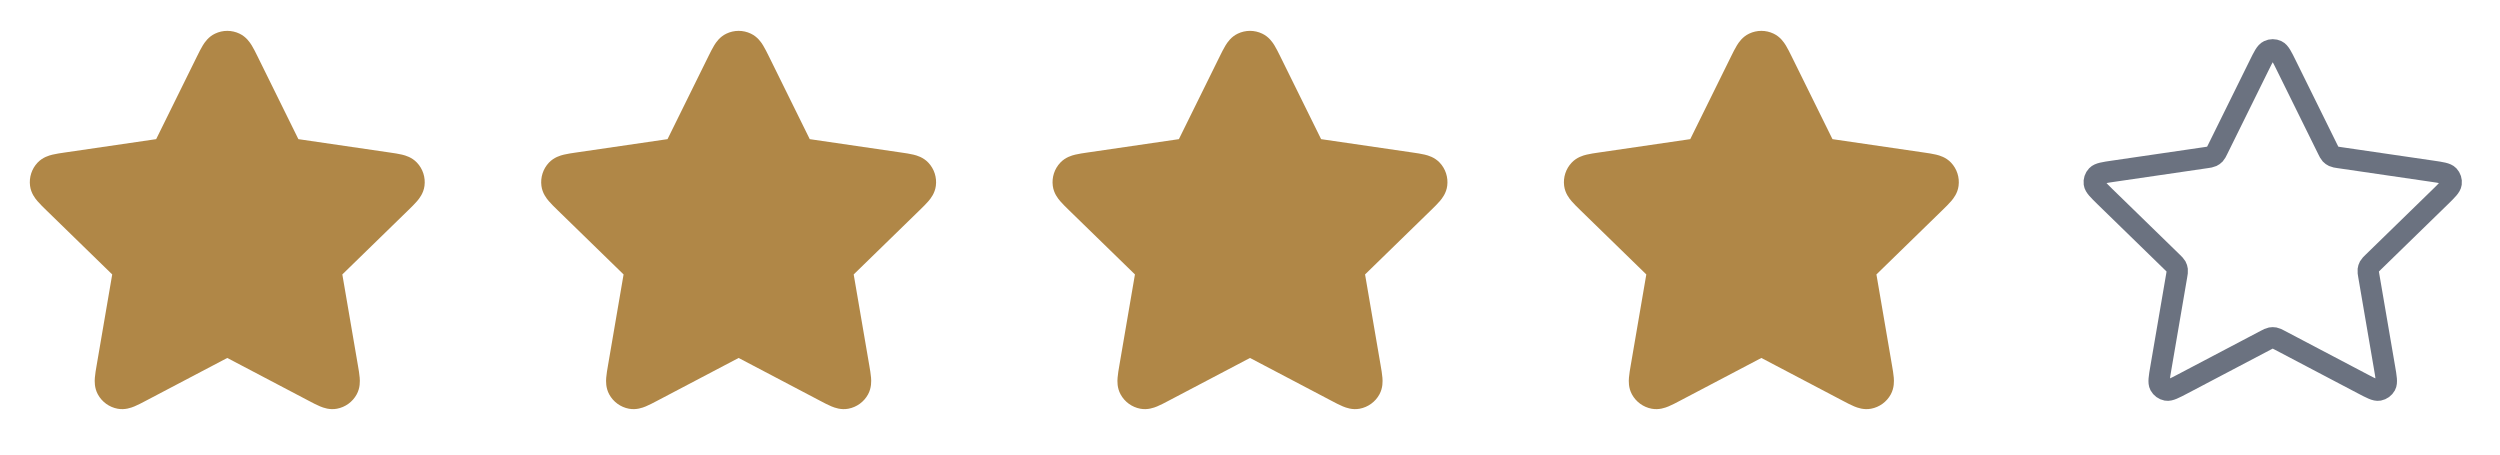
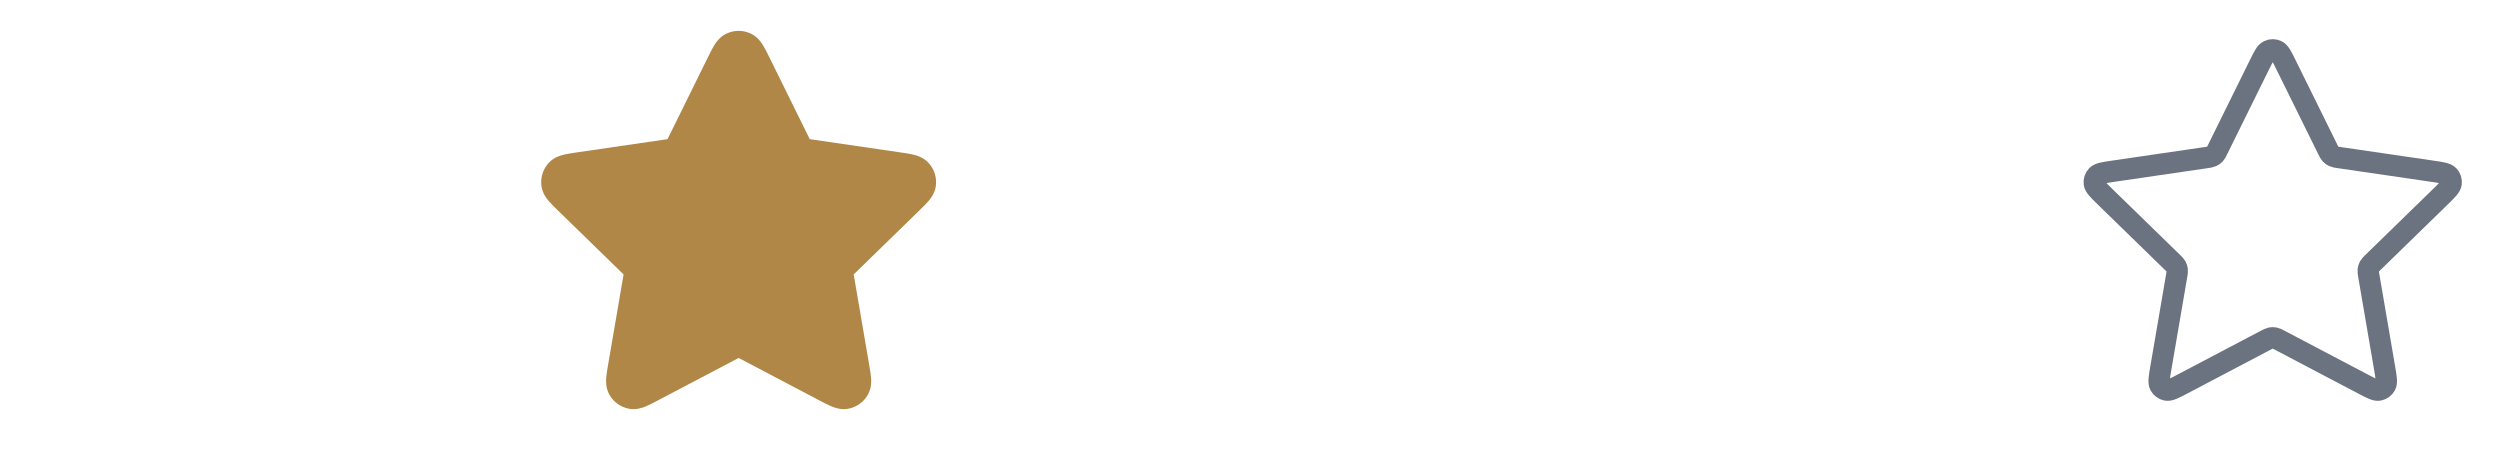
<svg xmlns="http://www.w3.org/2000/svg" width="88" height="16" viewBox="0 0 88 16" fill="none">
-   <path d="M8.43 1.184C8.158 1.054 7.842 1.054 7.57 1.184C7.334 1.296 7.205 1.491 7.139 1.598C7.071 1.708 7.002 1.849 6.934 1.986L5.497 4.898L2.282 5.368C2.131 5.39 1.976 5.412 1.85 5.443C1.728 5.472 1.503 5.535 1.323 5.724C1.116 5.943 1.019 6.244 1.058 6.543C1.092 6.802 1.237 6.985 1.319 7.08C1.403 7.179 1.516 7.288 1.625 7.395L3.95 9.66L3.402 12.858C3.376 13.009 3.349 13.164 3.339 13.293C3.329 13.418 3.32 13.652 3.444 13.881C3.588 14.146 3.844 14.332 4.14 14.387C4.397 14.435 4.616 14.353 4.732 14.305C4.852 14.256 4.991 14.182 5.126 14.111L8 12.6L10.874 14.111C11.009 14.182 11.148 14.256 11.268 14.305C11.384 14.353 11.603 14.435 11.86 14.387C12.156 14.332 12.412 14.146 12.556 13.881C12.681 13.652 12.671 13.418 12.661 13.293C12.651 13.164 12.624 13.009 12.598 12.858L12.05 9.66L14.375 7.395C14.484 7.288 14.597 7.179 14.681 7.08C14.762 6.985 14.908 6.802 14.942 6.543C14.981 6.244 14.884 5.943 14.676 5.724C14.497 5.535 14.272 5.472 14.15 5.443C14.024 5.412 13.869 5.39 13.717 5.368L10.503 4.898L9.066 1.986C8.998 1.849 8.929 1.708 8.861 1.598C8.795 1.491 8.666 1.296 8.43 1.184Z" fill="#B08747" />
  <path d="M26.43 1.184C26.158 1.054 25.842 1.054 25.57 1.184C25.334 1.296 25.204 1.491 25.139 1.598C25.071 1.708 25.002 1.849 24.934 1.986L23.497 4.898L20.282 5.368C20.131 5.39 19.976 5.412 19.85 5.443C19.728 5.472 19.503 5.535 19.323 5.724C19.116 5.943 19.019 6.244 19.058 6.543C19.092 6.802 19.237 6.985 19.319 7.08C19.403 7.179 19.515 7.288 19.625 7.395L21.95 9.66L21.402 12.858C21.376 13.009 21.349 13.164 21.339 13.293C21.329 13.418 21.32 13.652 21.444 13.881C21.588 14.146 21.844 14.332 22.14 14.387C22.397 14.435 22.616 14.353 22.732 14.305C22.852 14.256 22.991 14.182 23.126 14.111L26 12.6L28.874 14.111C29.009 14.182 29.148 14.256 29.268 14.305C29.384 14.353 29.603 14.435 29.86 14.387C30.156 14.332 30.412 14.146 30.556 13.881C30.68 13.652 30.671 13.418 30.661 13.293C30.651 13.164 30.624 13.009 30.598 12.858L30.05 9.66L32.375 7.395C32.484 7.288 32.597 7.179 32.681 7.08C32.763 6.985 32.908 6.802 32.942 6.543C32.981 6.244 32.884 5.943 32.676 5.724C32.497 5.535 32.272 5.472 32.15 5.443C32.024 5.412 31.869 5.39 31.718 5.368L28.503 4.898L27.066 1.986C26.998 1.849 26.928 1.708 26.861 1.598C26.796 1.491 26.666 1.296 26.43 1.184Z" fill="#B08747" />
-   <path d="M44.43 1.184C44.158 1.054 43.842 1.054 43.57 1.184C43.334 1.296 43.205 1.491 43.139 1.598C43.071 1.708 43.002 1.849 42.934 1.986L41.497 4.898L38.282 5.368C38.131 5.39 37.976 5.412 37.85 5.443C37.728 5.472 37.503 5.535 37.324 5.724C37.116 5.943 37.019 6.244 37.058 6.543C37.092 6.802 37.237 6.985 37.319 7.08C37.403 7.179 37.516 7.288 37.625 7.395L39.95 9.66L39.402 12.858C39.376 13.009 39.349 13.164 39.339 13.293C39.329 13.418 39.319 13.652 39.444 13.881C39.588 14.146 39.844 14.332 40.14 14.387C40.397 14.435 40.616 14.353 40.732 14.305C40.852 14.256 40.991 14.182 41.126 14.111L44 12.6L46.874 14.111C47.009 14.182 47.148 14.256 47.268 14.305C47.384 14.353 47.603 14.435 47.859 14.387C48.156 14.332 48.412 14.146 48.556 13.881C48.681 13.652 48.671 13.418 48.661 13.293C48.651 13.164 48.624 13.009 48.598 12.858L48.05 9.66L50.375 7.395C50.484 7.288 50.597 7.179 50.681 7.08C50.763 6.985 50.908 6.802 50.942 6.543C50.981 6.244 50.884 5.943 50.676 5.724C50.497 5.535 50.272 5.472 50.15 5.443C50.024 5.412 49.869 5.39 49.718 5.368L46.503 4.898L45.066 1.986C44.998 1.849 44.928 1.708 44.861 1.598C44.795 1.491 44.666 1.296 44.43 1.184Z" fill="#B08747" />
-   <path d="M62.43 1.184C62.158 1.054 61.842 1.054 61.57 1.184C61.334 1.296 61.205 1.491 61.139 1.598C61.071 1.708 61.002 1.849 60.934 1.986L59.497 4.898L56.282 5.368C56.131 5.39 55.976 5.412 55.85 5.443C55.728 5.472 55.503 5.535 55.324 5.724C55.116 5.943 55.019 6.244 55.058 6.543C55.092 6.802 55.237 6.985 55.319 7.08C55.403 7.179 55.516 7.288 55.625 7.395L57.95 9.66L57.402 12.858C57.376 13.009 57.349 13.164 57.339 13.293C57.329 13.418 57.319 13.652 57.444 13.881C57.588 14.146 57.844 14.332 58.14 14.387C58.397 14.435 58.616 14.353 58.732 14.305C58.852 14.256 58.991 14.182 59.126 14.111L62 12.6L64.874 14.111C65.009 14.182 65.148 14.256 65.268 14.305C65.384 14.353 65.603 14.435 65.859 14.387C66.156 14.332 66.412 14.146 66.556 13.881C66.68 13.652 66.671 13.418 66.661 13.293C66.651 13.164 66.624 13.009 66.598 12.858L66.05 9.66L68.375 7.395C68.484 7.288 68.597 7.179 68.681 7.08C68.763 6.985 68.908 6.802 68.942 6.543C68.981 6.244 68.884 5.943 68.676 5.724C68.497 5.535 68.272 5.472 68.15 5.443C68.024 5.412 67.869 5.39 67.718 5.368L64.503 4.898L63.066 1.986C62.998 1.849 62.928 1.708 62.861 1.598C62.795 1.491 62.666 1.296 62.43 1.184Z" fill="#B08747" />
  <path d="M79.522 2.302C79.675 1.991 79.752 1.835 79.857 1.786C79.947 1.742 80.053 1.742 80.144 1.786C80.248 1.835 80.325 1.991 80.478 2.302L81.936 5.255C81.981 5.347 82.004 5.393 82.037 5.429C82.067 5.461 82.102 5.486 82.141 5.504C82.185 5.525 82.236 5.532 82.337 5.547L85.598 6.024C85.941 6.074 86.113 6.099 86.193 6.183C86.262 6.256 86.294 6.356 86.281 6.456C86.266 6.57 86.142 6.691 85.893 6.934L83.534 9.231C83.461 9.303 83.424 9.338 83.4 9.381C83.379 9.419 83.366 9.46 83.361 9.503C83.355 9.551 83.364 9.602 83.381 9.703L83.937 12.948C83.996 13.29 84.025 13.461 83.97 13.563C83.922 13.651 83.837 13.713 83.738 13.732C83.624 13.753 83.471 13.672 83.163 13.51L80.248 11.977C80.157 11.929 80.112 11.905 80.064 11.896C80.022 11.888 79.978 11.888 79.936 11.896C79.888 11.905 79.843 11.929 79.752 11.977L76.837 13.51C76.529 13.672 76.376 13.753 76.262 13.732C76.163 13.713 76.078 13.651 76.03 13.563C75.975 13.461 76.004 13.29 76.063 12.948L76.619 9.703C76.637 9.602 76.645 9.551 76.639 9.503C76.634 9.46 76.621 9.419 76.6 9.381C76.576 9.338 76.539 9.303 76.466 9.231L74.107 6.934C73.859 6.691 73.734 6.57 73.719 6.456C73.706 6.356 73.738 6.256 73.808 6.183C73.887 6.099 74.059 6.074 74.402 6.024L77.663 5.547C77.764 5.532 77.815 5.525 77.859 5.504C77.898 5.486 77.933 5.461 77.963 5.429C77.996 5.393 78.019 5.347 78.064 5.255L79.522 2.302Z" stroke="#6B7280" stroke-width="0.75" stroke-linecap="round" stroke-linejoin="round" />
</svg>